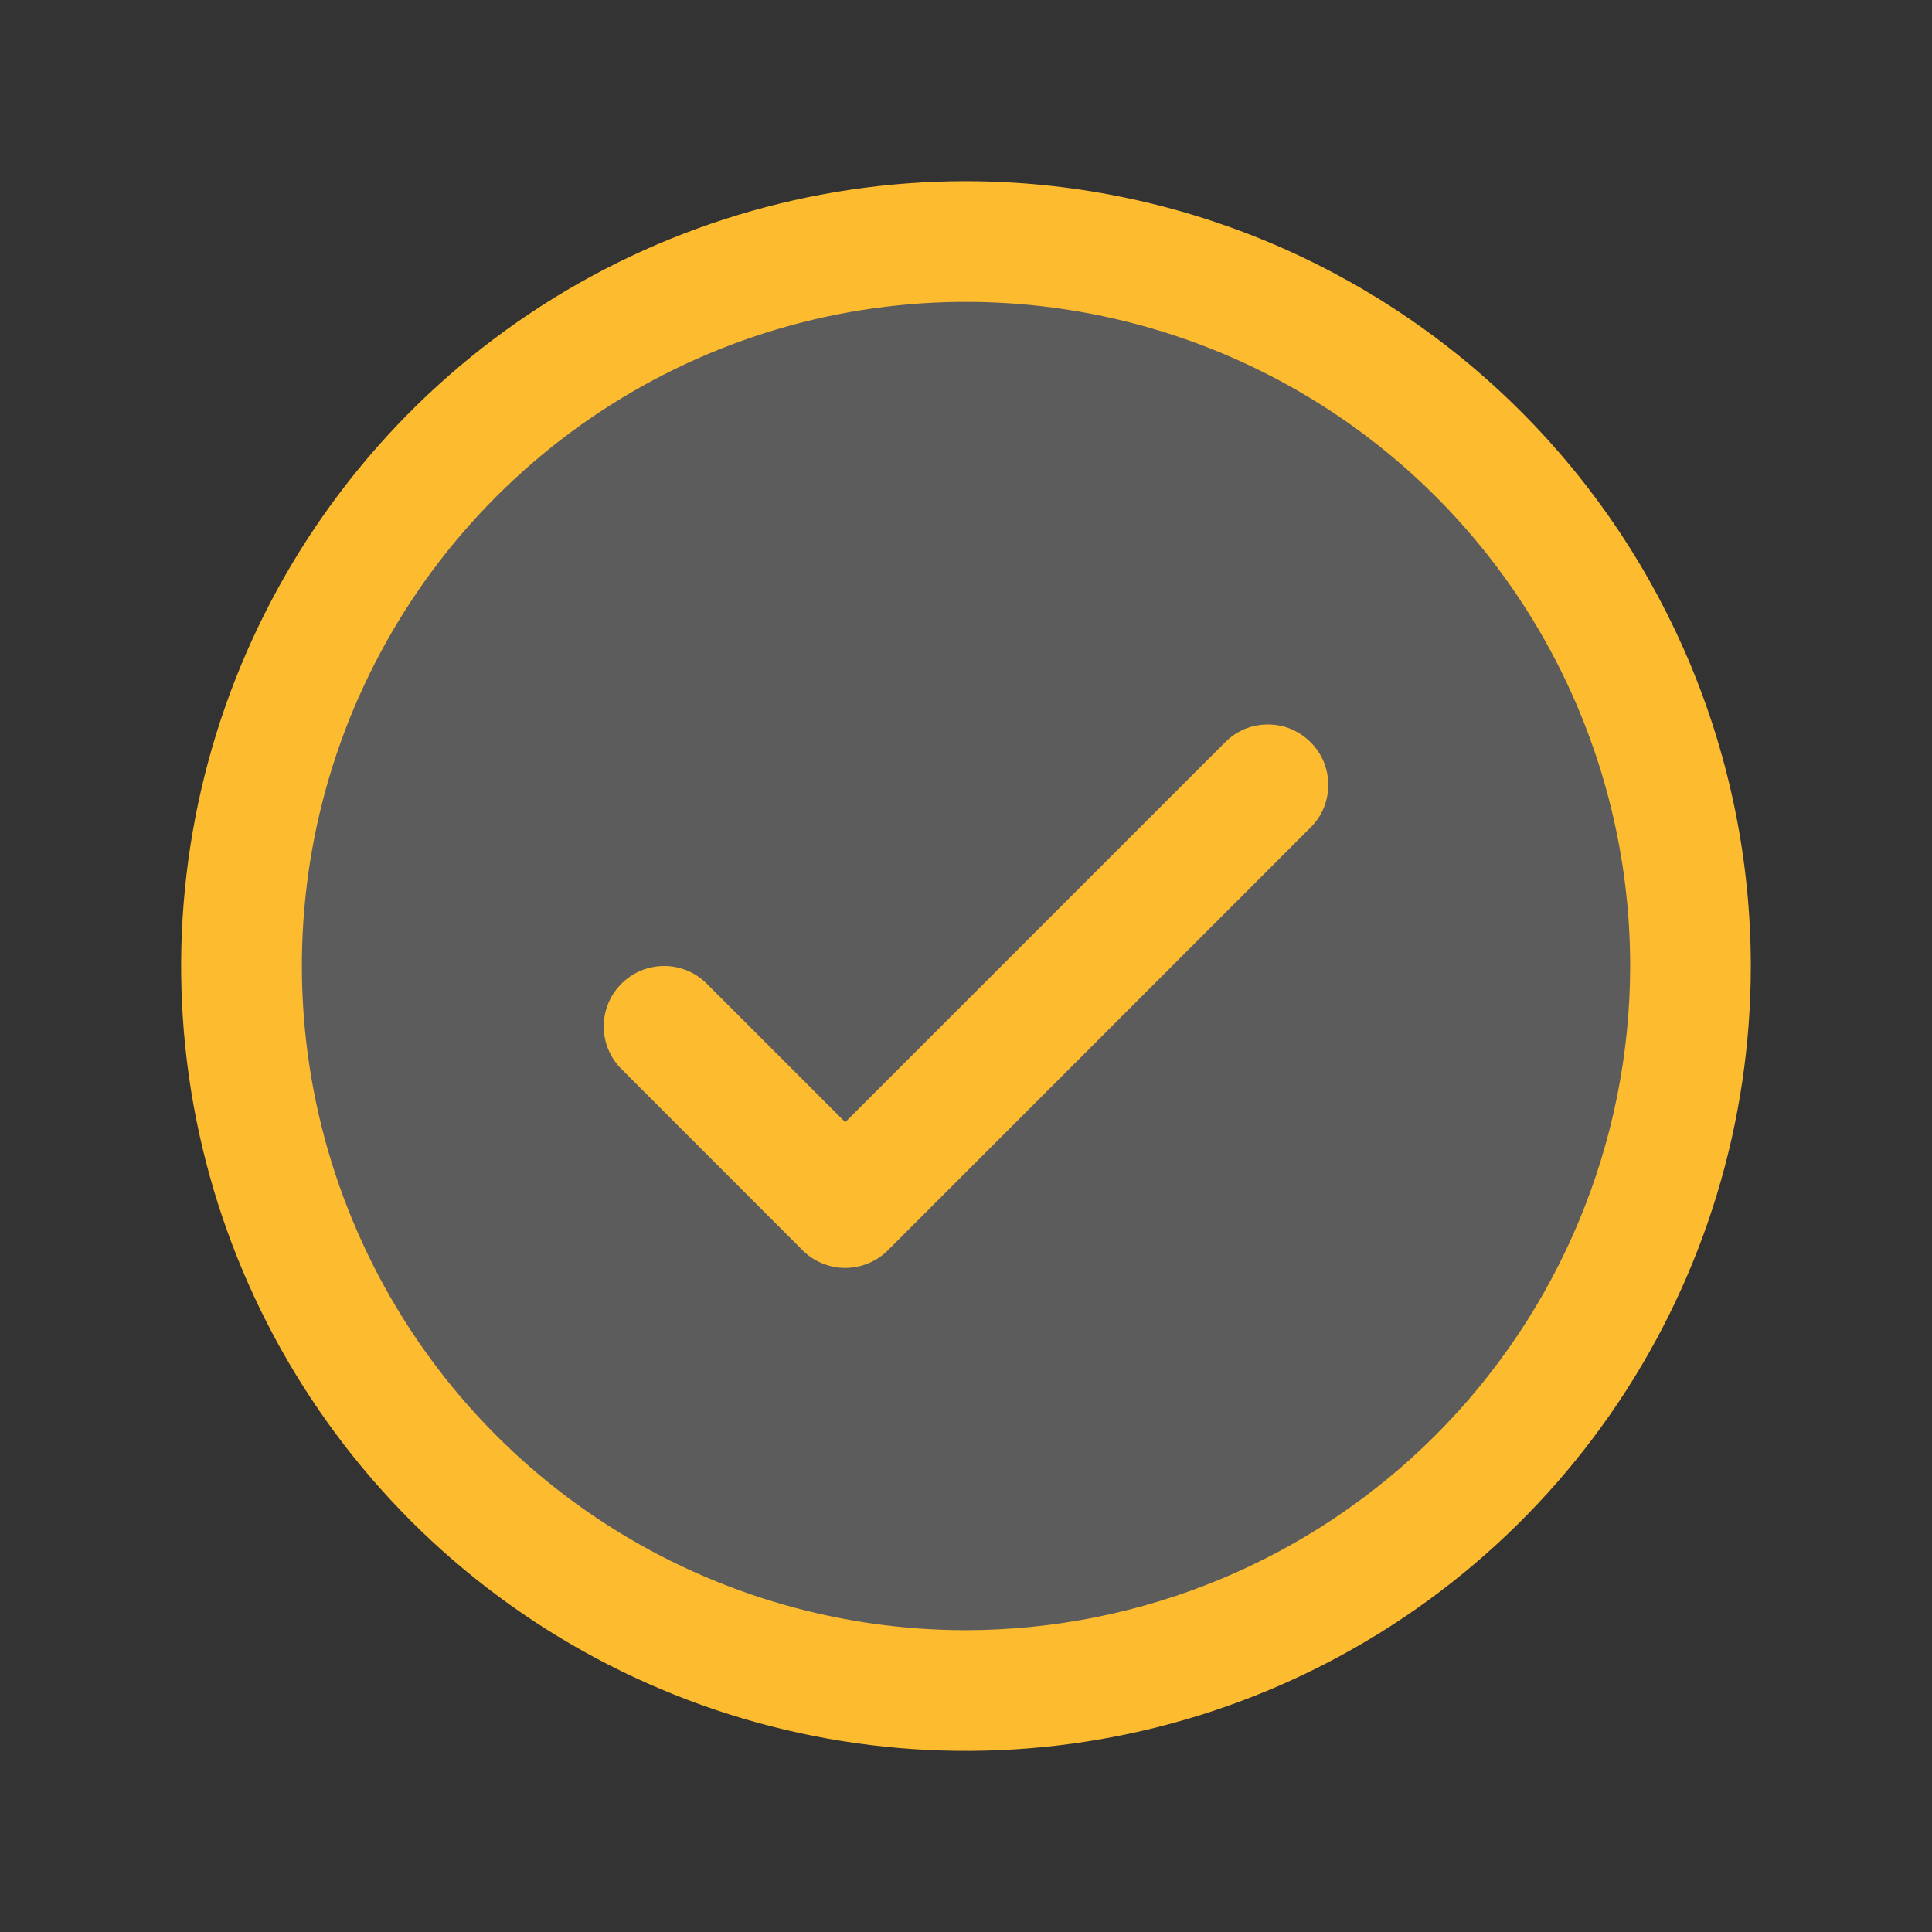
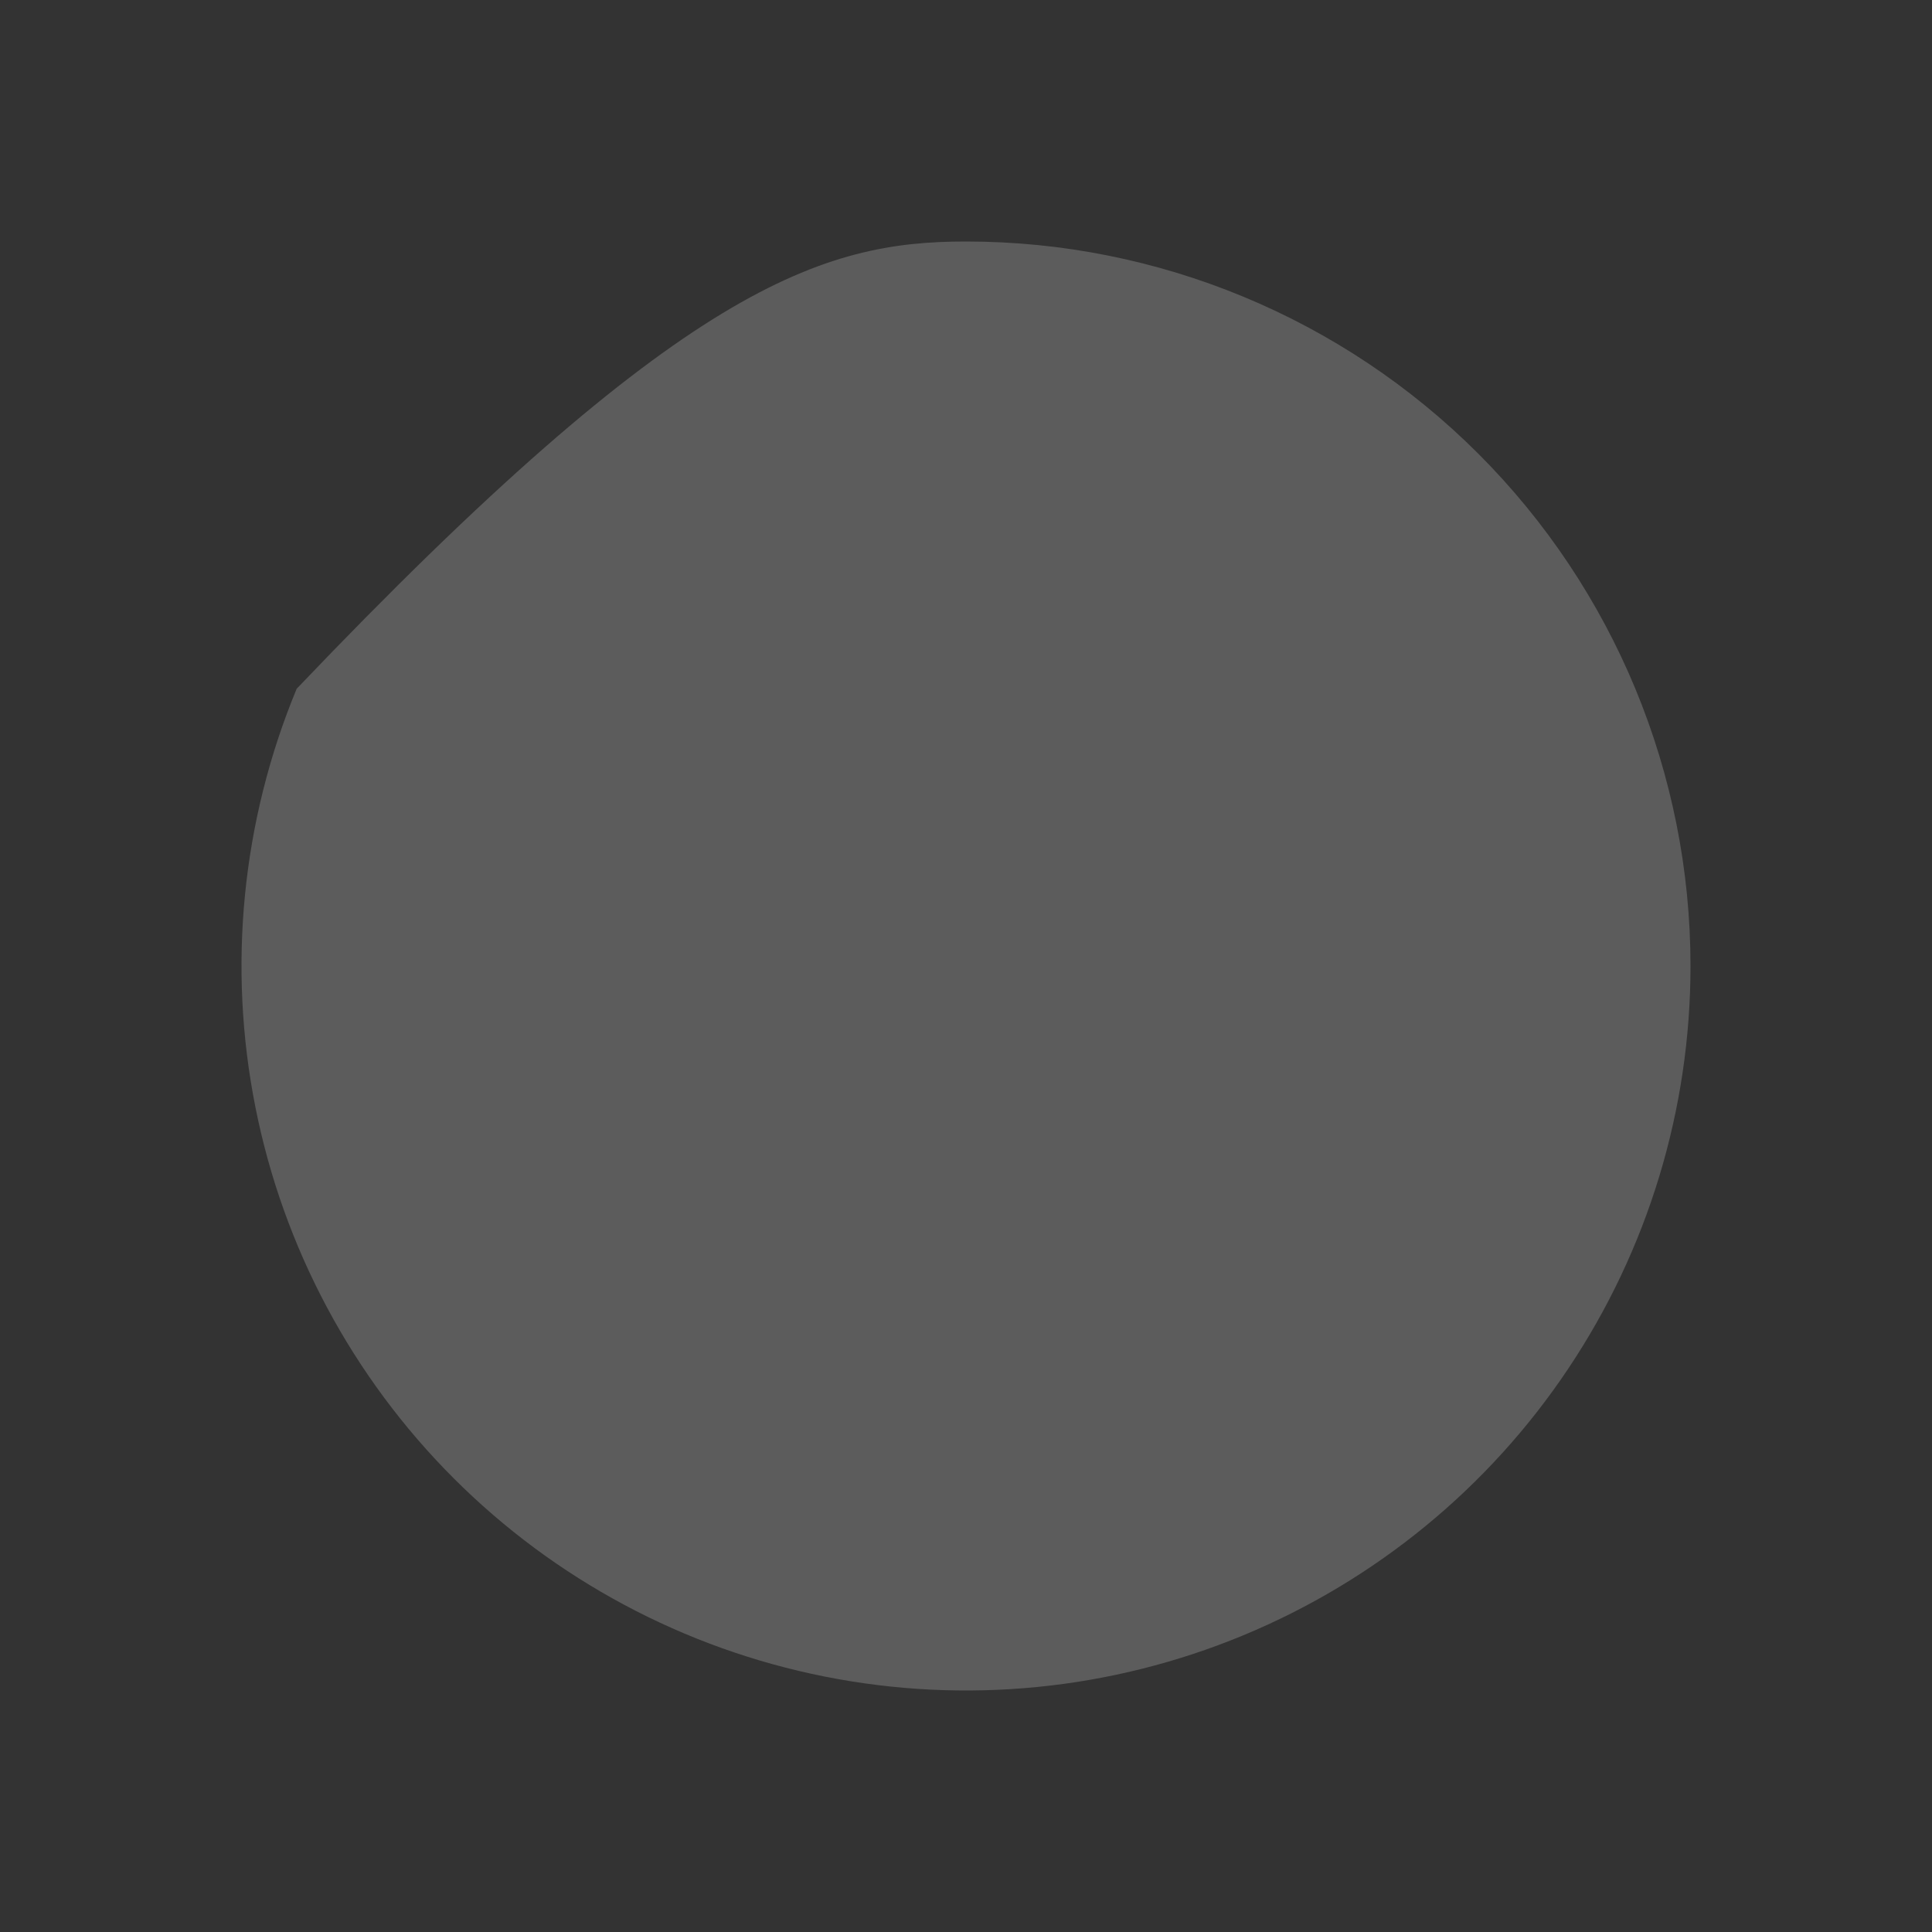
<svg xmlns="http://www.w3.org/2000/svg" width="18" height="18" viewBox="0 0 18 18" fill="none">
  <rect x="0" y="0" width="18" height="18" fill="#333333" stroke="none" />
-   <path opacity="0.2" d="M15.75 9C15.75 10.335 15.354 11.64 14.612 12.75C13.871 13.86 12.816 14.725 11.583 15.236C10.35 15.747 8.993 15.881 7.683 15.62C6.374 15.36 5.171 14.717 4.227 13.773C3.283 12.829 2.64 11.626 2.38 10.317C2.119 9.007 2.253 7.65 2.764 6.417C3.275 5.183 4.14 4.129 5.25 3.388C6.36 2.646 7.665 2.25 9 2.25C10.79 2.25 12.507 2.961 13.773 4.227C15.039 5.493 15.75 7.21 15.75 9Z" fill="white" />
-   <path d="M12.21 6.915C12.263 6.967 12.304 7.029 12.333 7.097C12.361 7.165 12.375 7.239 12.375 7.312C12.375 7.386 12.361 7.46 12.333 7.528C12.304 7.596 12.263 7.658 12.21 7.71L8.273 11.648C8.221 11.7 8.159 11.742 8.09 11.77C8.022 11.798 7.949 11.813 7.875 11.813C7.801 11.813 7.728 11.798 7.66 11.77C7.591 11.742 7.529 11.7 7.477 11.648L5.79 9.96C5.684 9.855 5.625 9.712 5.625 9.562C5.625 9.413 5.684 9.27 5.79 9.165C5.895 9.059 6.038 9 6.188 9C6.337 9 6.48 9.059 6.585 9.165L7.875 10.455L11.415 6.915C11.467 6.862 11.529 6.821 11.597 6.792C11.665 6.764 11.739 6.75 11.812 6.75C11.886 6.75 11.96 6.764 12.028 6.792C12.096 6.821 12.158 6.862 12.21 6.915ZM16.312 9C16.312 10.446 15.884 11.86 15.08 13.063C14.277 14.265 13.135 15.202 11.798 15.756C10.462 16.309 8.992 16.454 7.573 16.172C6.155 15.89 4.852 15.193 3.829 14.171C2.807 13.148 2.11 11.845 1.828 10.427C1.546 9.008 1.691 7.538 2.244 6.202C2.798 4.865 3.735 3.723 4.937 2.92C6.14 2.116 7.554 1.688 9 1.688C10.939 1.69 12.797 2.461 14.168 3.832C15.539 5.202 16.311 7.061 16.312 9ZM15.188 9C15.188 7.776 14.825 6.58 14.145 5.562C13.465 4.545 12.498 3.752 11.368 3.284C10.237 2.815 8.993 2.693 7.793 2.931C6.593 3.17 5.49 3.759 4.625 4.625C3.759 5.49 3.17 6.593 2.931 7.793C2.693 8.993 2.815 10.237 3.284 11.368C3.752 12.498 4.545 13.465 5.562 14.145C6.58 14.825 7.776 15.188 9 15.188C10.64 15.186 12.213 14.533 13.373 13.373C14.533 12.213 15.186 10.64 15.188 9Z" fill="#FDBB30" />
+   <path opacity="0.2" d="M15.75 9C15.75 10.335 15.354 11.64 14.612 12.75C13.871 13.86 12.816 14.725 11.583 15.236C10.35 15.747 8.993 15.881 7.683 15.62C6.374 15.36 5.171 14.717 4.227 13.773C3.283 12.829 2.64 11.626 2.38 10.317C2.119 9.007 2.253 7.65 2.764 6.417C6.36 2.646 7.665 2.25 9 2.25C10.79 2.25 12.507 2.961 13.773 4.227C15.039 5.493 15.75 7.21 15.75 9Z" fill="white" />
</svg>